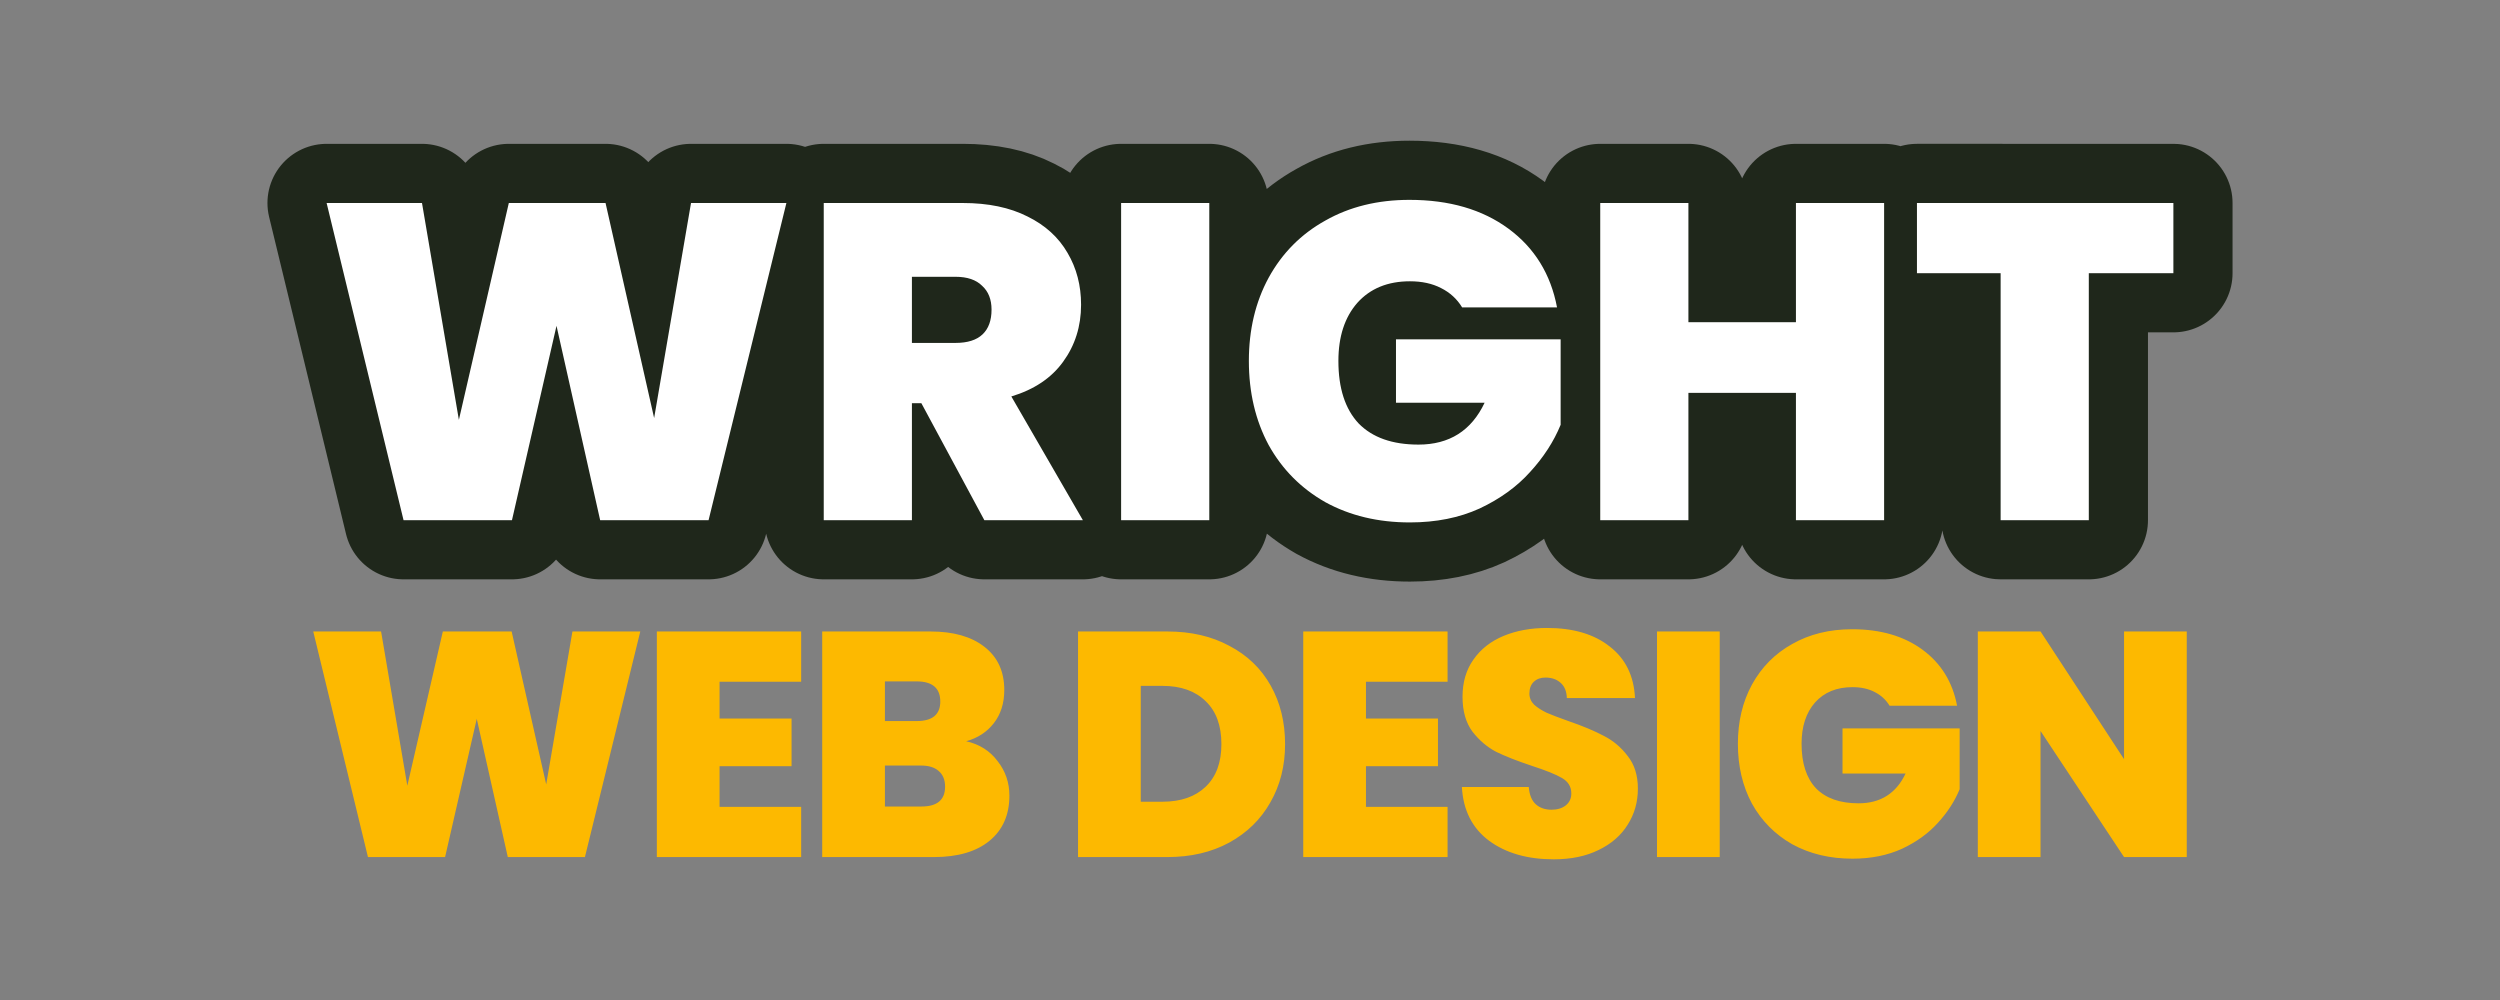
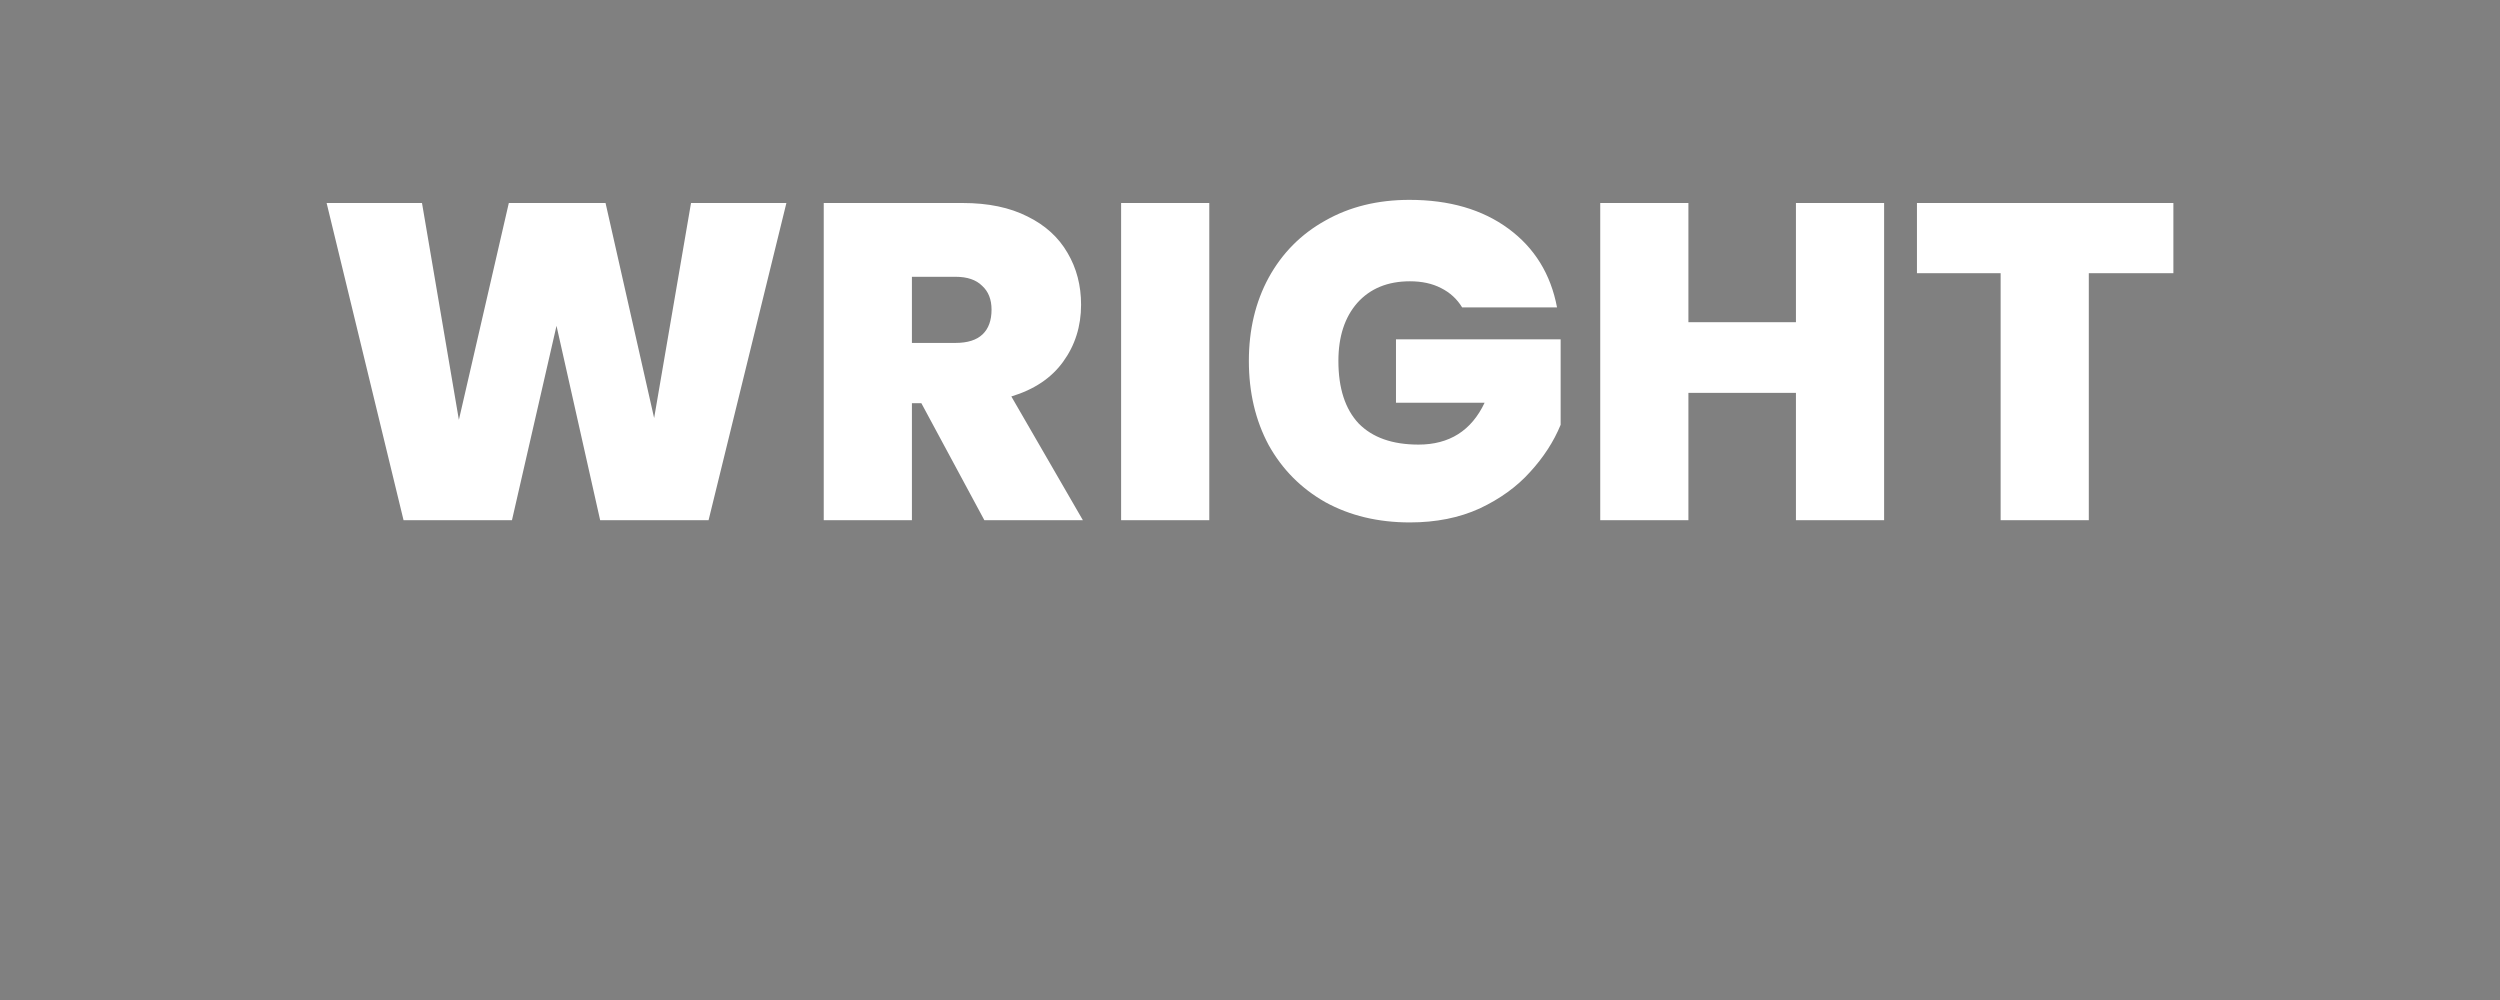
<svg xmlns="http://www.w3.org/2000/svg" xmlns:ns1="http://www.inkscape.org/namespaces/inkscape" xmlns:ns2="http://sodipodi.sourceforge.net/DTD/sodipodi-0.dtd" width="750" height="300" viewBox="0 0 750 300" version="1.1" id="svg1" ns1:version="1.3.2 (091e20e, 2023-11-25)" ns2:docname="logo_main.svg">
  <rect x="0" y="0" width="750" height="300" fill="#808080" stroke="none" />
  <ns2:namedview id="namedview1" pagecolor="#ffffff" bordercolor="#999999" borderopacity="1" ns1:showpageshadow="2" ns1:pageopacity="0" ns1:pagecheckerboard="0" ns1:deskcolor="#d1d1d1" ns1:document-units="px" ns1:zoom="0.94833812" ns1:cx="284.70858" ns1:cy="372.75735" ns1:window-width="1872" ns1:window-height="1172" ns1:window-x="1035" ns1:window-y="133" ns1:window-maximized="0" ns1:current-layer="g4-65" ns1:lockguides="true">
    <ns1:page x="0" y="0" width="750" height="300" id="page7" margin="0" bleed="0" ns1:label="MainRect" />
  </ns2:namedview>
  <defs id="defs1" />
  <g ns1:label="Layer 1" ns1:groupmode="layer" id="layer1" transform="translate(-133.863,-2475.035)">
    <g id="g4-65" transform="translate(-31.137,2132.56)">
-       <path style="font-weight:800;font-size:134.965px;font-family:Poppins;-inkscape-font-specification:'Poppins Ultra-Bold';stroke:#1f271b;stroke-width:35.5;stroke-linecap:round;stroke-linejoin:round" d="m 400.919,403.376 -23.349,95.15 h -32.527 l -13.092,-58.305 -13.362,58.305 h -32.527 l -23.079,-95.15 h 28.613 l 11.067,65.053 14.981,-65.053 h 29.017 l 14.576,64.513 11.067,-64.513 z m 59.385,95.15 -18.895,-35.091 h -2.834 v 35.091 h -26.453 v -95.15 h 41.704 q 11.472,0 19.435,4.049 7.963,3.914 12.012,10.932 4.049,6.883 4.049,15.521 0,9.717 -5.399,17.141 -5.264,7.288 -15.521,10.392 l 21.459,37.115 z M 438.574,445.35 h 13.092 q 5.399,0 8.098,-2.564 2.699,-2.564 2.699,-7.423 0,-4.589 -2.834,-7.153 -2.699,-2.699 -7.963,-2.699 h -13.092 z m 89.212,-41.974 v 95.15 h -26.453 v -95.15 z m 75.85,31.312 q -2.294,-3.779 -6.343,-5.803 -3.914,-2.024 -9.313,-2.024 -9.987,0 -15.791,6.478 -5.669,6.478 -5.669,17.41 0,12.282 6.073,18.76 6.208,6.343 17.95,6.343 13.901,0 19.84,-12.552 h -26.588 v -19.03 h 49.397 v 25.643 q -3.104,7.558 -9.178,14.171 -5.938,6.613 -15.116,10.932 -9.178,4.184 -20.92,4.184 -14.306,0 -25.373,-6.073 -10.932,-6.208 -17.006,-17.141 -5.938,-11.067 -5.938,-25.238 0,-14.036 5.938,-24.969 6.073,-11.067 17.006,-17.141 10.932,-6.208 25.238,-6.208 17.95,0 29.692,8.638 11.742,8.638 14.576,23.619 z m 126.597,-31.312 v 95.15 h -26.453 v -38.195 h -32.257 v 38.195 h -26.453 v -95.15 h 26.453 v 35.766 h 32.257 v -35.766 z m 86.782,0 v 21.055 h -25.373 v 74.096 H 765.189 V 424.43 H 740.086 v -21.055 z" id="text2-5" aria-label="WRIGHT" />
      <path style="font-weight:800;font-size:134.965px;font-family:Poppins;-inkscape-font-specification:'Poppins Ultra-Bold';fill:#ffffff;stroke-width:33.606;paint-order:stroke fill markers" d="m 400.919,403.376 -23.349,95.15 h -32.527 l -13.092,-58.305 -13.362,58.305 h -32.527 l -23.079,-95.15 h 28.613 l 11.067,65.053 14.981,-65.053 h 29.017 l 14.576,64.513 11.067,-64.513 z m 59.385,95.15 -18.895,-35.091 h -2.834 v 35.091 h -26.453 v -95.15 h 41.704 q 11.472,0 19.435,4.049 7.963,3.914 12.012,10.932 4.049,6.883 4.049,15.521 0,9.717 -5.399,17.141 -5.264,7.288 -15.521,10.392 l 21.459,37.115 z M 438.574,445.35 h 13.092 q 5.399,0 8.098,-2.564 2.699,-2.564 2.699,-7.423 0,-4.589 -2.834,-7.153 -2.699,-2.699 -7.963,-2.699 h -13.092 z m 89.212,-41.974 v 95.15 h -26.453 v -95.15 z m 75.85,31.312 q -2.294,-3.779 -6.343,-5.803 -3.914,-2.024 -9.313,-2.024 -9.987,0 -15.791,6.478 -5.669,6.478 -5.669,17.41 0,12.282 6.073,18.76 6.208,6.343 17.95,6.343 13.901,0 19.84,-12.552 h -26.588 v -19.03 h 49.397 v 25.643 q -3.104,7.558 -9.178,14.171 -5.938,6.613 -15.116,10.932 -9.178,4.184 -20.92,4.184 -14.306,0 -25.373,-6.073 -10.932,-6.208 -17.006,-17.141 -5.938,-11.067 -5.938,-25.238 0,-14.036 5.938,-24.969 6.073,-11.067 17.006,-17.141 10.932,-6.208 25.238,-6.208 17.95,0 29.692,8.638 11.742,8.638 14.576,23.619 z m 126.597,-31.312 v 95.15 h -26.453 v -38.195 h -32.257 v 38.195 h -26.453 v -95.15 h 26.453 v 35.766 h 32.257 v -35.766 z m 86.782,0 v 21.055 h -25.373 v 74.096 H 765.189 V 424.43 H 740.086 v -21.055 z" id="text1-1" aria-label="WRIGHT" />
-       <path d="m 357.084,531.917 -16.608,67.68 h -23.136 l -9.312,-41.472 -9.504,41.472 h -23.136 l -16.416,-67.68 h 20.352 l 7.872,46.272 10.656,-46.272 h 20.64 l 10.368,45.888 7.872,-45.888 z m 23.784,15.072 v 11.04 h 21.6 v 14.304 h -21.6 v 12.192 h 24.48 v 15.072 h -43.296 v -67.68 h 43.296 v 15.072 z m 73.992,17.856 q 5.952,1.344 9.408,5.952 3.552,4.512 3.552,10.368 0,8.64 -5.952,13.536 -5.952,4.896 -16.704,4.896 h -33.504 v -67.68 h 32.448 q 10.368,0 16.224,4.608 5.952,4.608 5.952,12.96 0,5.952 -3.168,9.984 -3.072,3.936 -8.256,5.376 z m -24.384,-6.048 h 9.504 q 7.104,0 7.104,-5.856 0,-6.048 -7.104,-6.048 h -9.504 z m 10.944,25.632 q 7.104,0 7.104,-5.952 0,-3.072 -1.92,-4.704 -1.824,-1.632 -5.28,-1.632 h -10.848 v 12.288 z m 73.776,-52.512 q 10.656,0 18.624,4.32 8.064,4.224 12.384,11.904 4.32,7.68 4.32,17.568 0,9.792 -4.416,17.472 -4.32,7.68 -12.384,12.096 -7.968,4.32 -18.528,4.32 h -26.784 v -67.68 z m -1.44,51.072 q 8.256,0 12.96,-4.512 4.704,-4.512 4.704,-12.768 0,-8.352 -4.704,-12.864 -4.704,-4.608 -12.96,-4.608 h -6.528 v 34.752 z m 61.032,-36 v 11.04 h 21.6 v 14.304 h -21.6 v 12.192 h 24.48 v 15.072 h -43.296 v -67.68 h 43.296 v 15.072 z m 56.328,53.28 q -11.808,0 -19.392,-5.568 -7.584,-5.664 -8.16,-16.128 h 20.064 q 0.288,3.552 2.112,5.184 1.824,1.632 4.704,1.632 2.592,0 4.224,-1.248 1.728,-1.344 1.728,-3.648 0,-2.976 -2.784,-4.608 -2.784,-1.632 -9.024,-3.648 -6.624,-2.208 -10.752,-4.224 -4.032,-2.112 -7.104,-6.048 -2.976,-4.032 -2.976,-10.464 0,-6.528 3.264,-11.136 3.264,-4.704 9.024,-7.104 5.76,-2.4 13.056,-2.4 11.808,0 18.816,5.568 7.104,5.472 7.584,15.456 h -20.448 q -0.096,-3.072 -1.92,-4.608 -1.728,-1.536 -4.512,-1.536 -2.112,0 -3.456,1.248 -1.344,1.248 -1.344,3.552 0,1.92 1.44,3.36 1.536,1.344 3.744,2.4 2.208,0.96 6.528,2.496 6.432,2.208 10.56,4.416 4.224,2.112 7.2,6.048 3.072,3.84 3.072,9.792 0,6.048 -3.072,10.848 -2.976,4.8 -8.736,7.584 -5.664,2.784 -13.44,2.784 z m 49.8,-68.352 v 67.68 h -18.816 v -67.68 z m 50.952,22.272 q -1.632,-2.688 -4.512,-4.128 -2.784,-1.44 -6.624,-1.44 -7.104,0 -11.232,4.608 -4.032,4.608 -4.032,12.384 0,8.736 4.32,13.344 4.416,4.512 12.768,4.512 9.888,0 14.112,-8.928 h -18.912 v -13.536 h 35.136 v 18.24 q -2.208,5.376 -6.528,10.08 -4.224,4.704 -10.752,7.776 -6.528,2.976 -14.88,2.976 -10.176,0 -18.048,-4.32 -7.776,-4.416 -12.096,-12.192 -4.224,-7.872 -4.224,-17.952 0,-9.984 4.224,-17.76 4.32,-7.872 12.096,-12.192 7.776,-4.416 17.952,-4.416 12.768,0 21.12,6.144 8.352,6.144 10.368,16.8 z m 89.16,45.408 h -18.816 l -25.056,-37.824 v 37.824 h -18.816 v -67.68 h 18.816 l 25.056,38.304 v -38.304 h 18.816 z" id="text3-7" style="font-weight:800;font-size:96px;font-family:Poppins;-inkscape-font-specification:'Poppins Ultra-Bold';letter-spacing:-3px;fill:#fdb900;stroke-width:20" aria-label="WEB DESIGN" />
    </g>
  </g>
</svg>